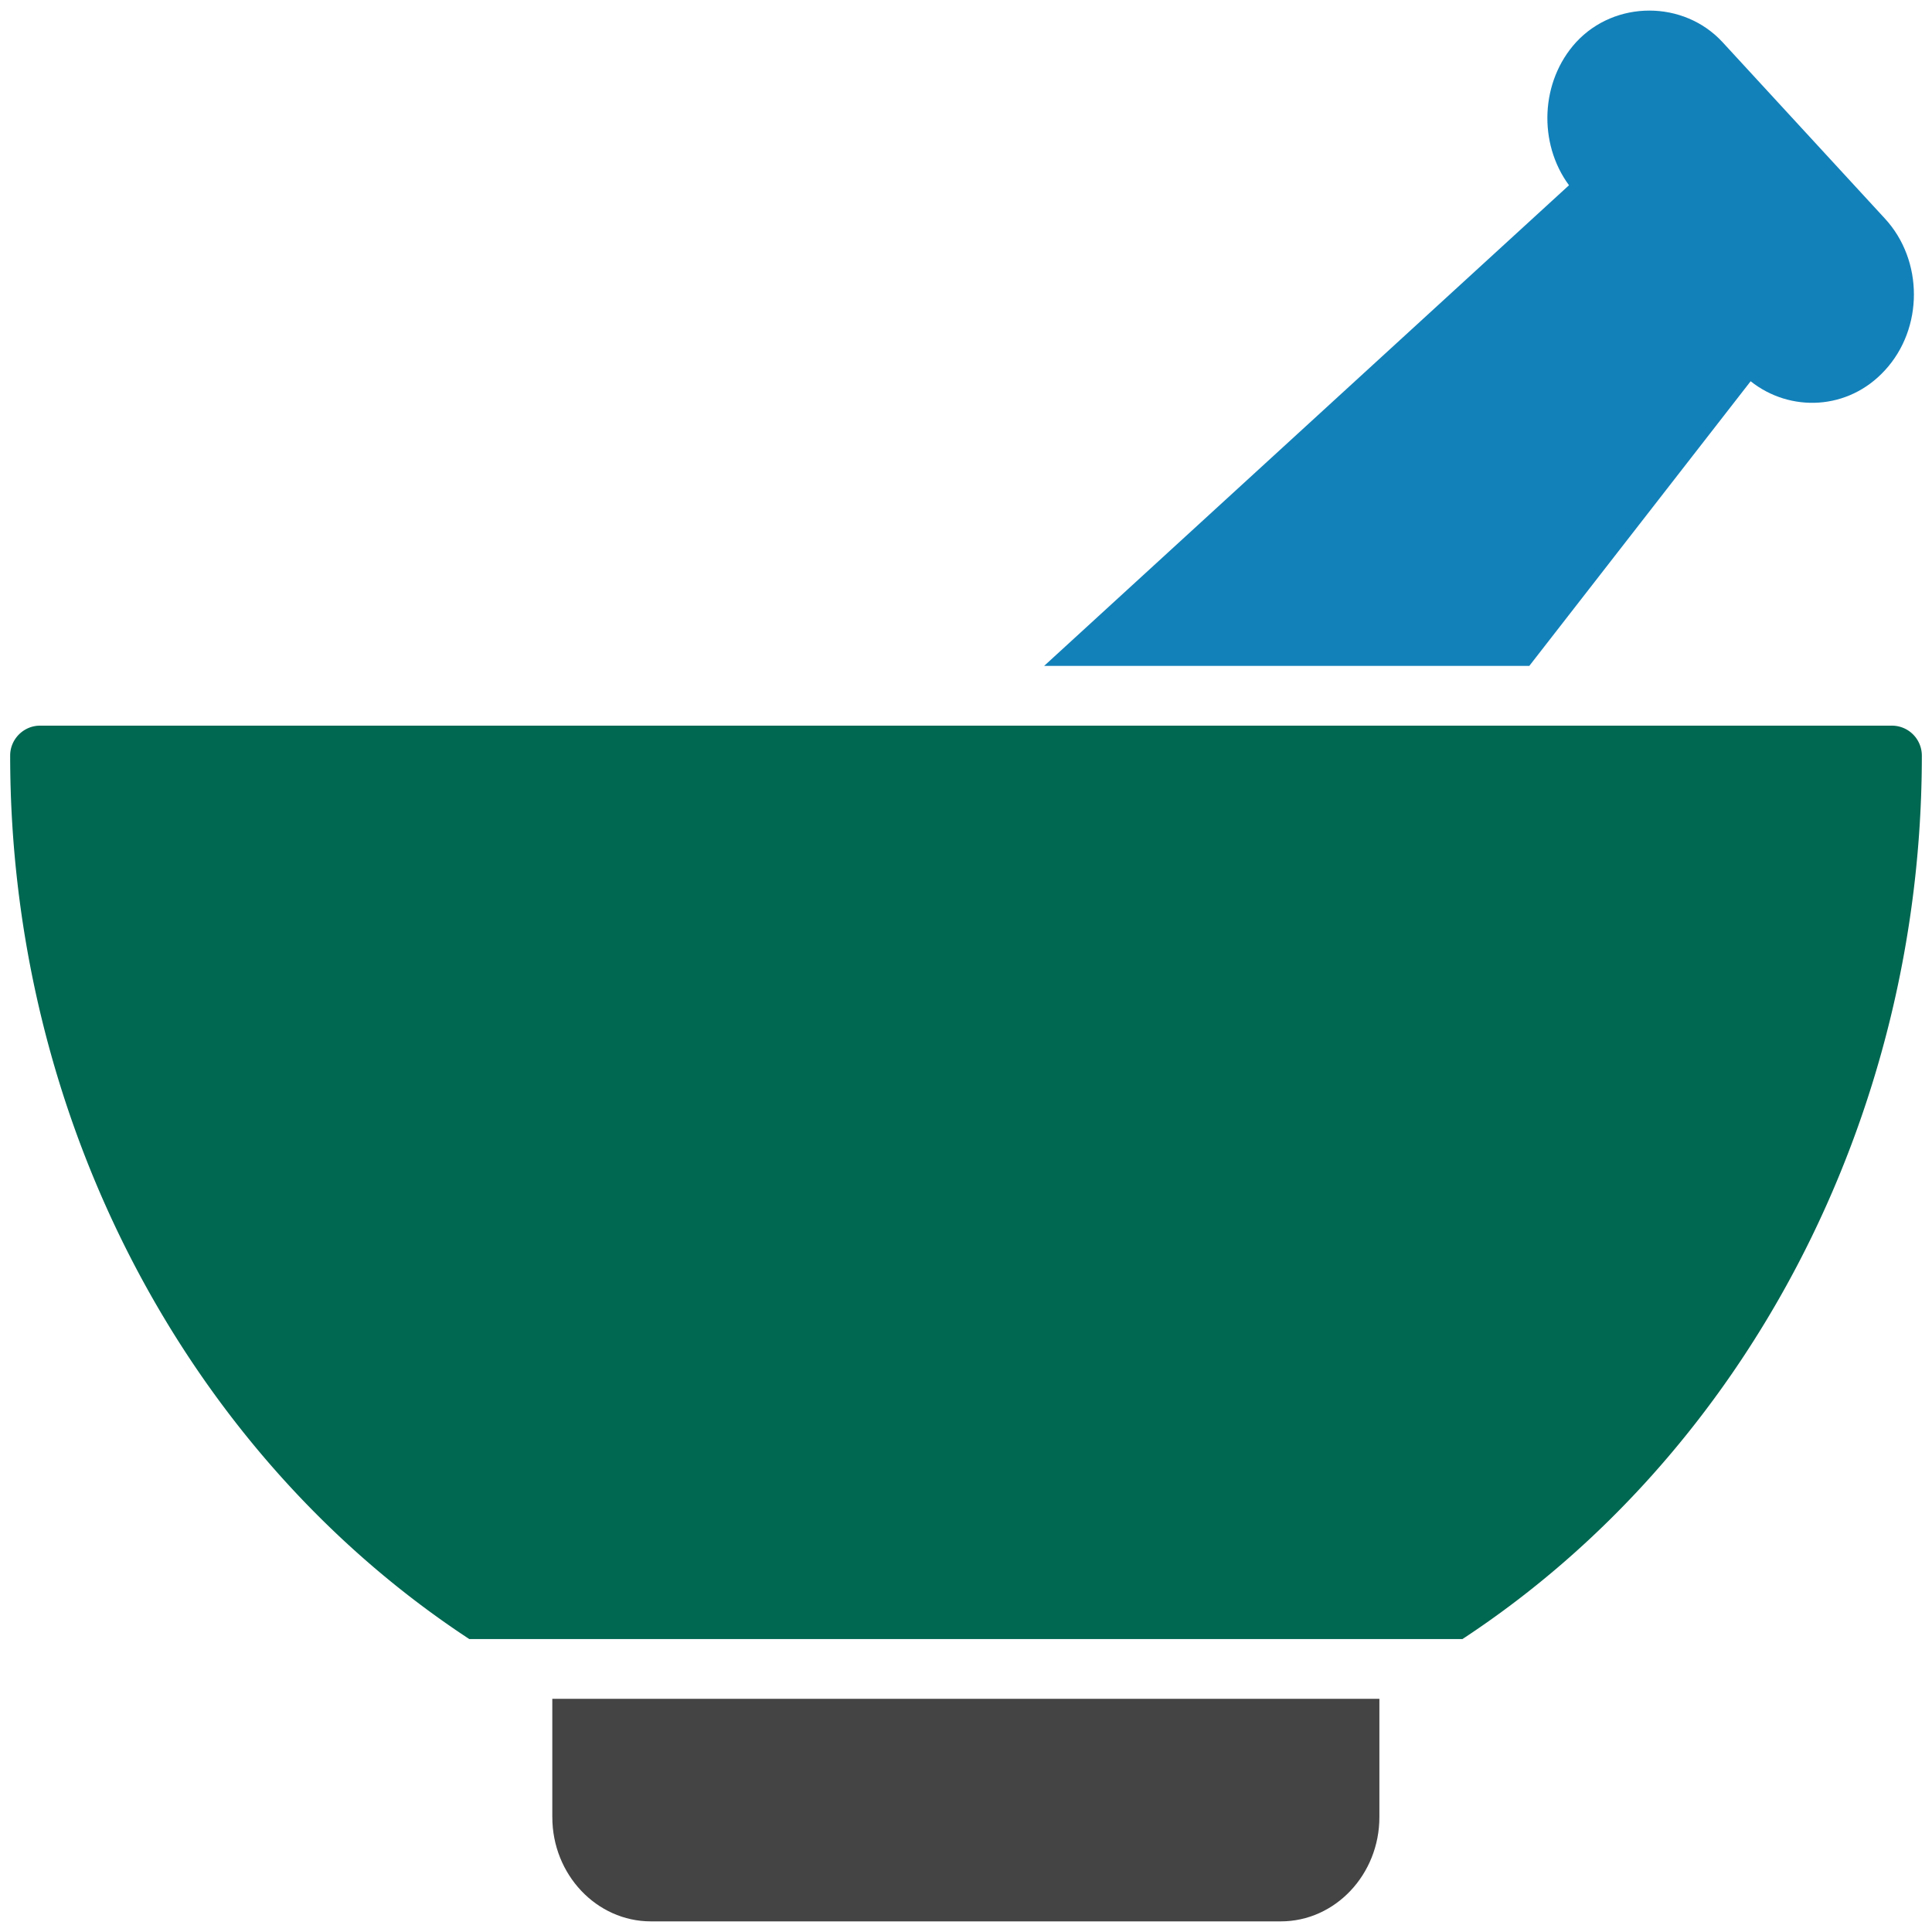
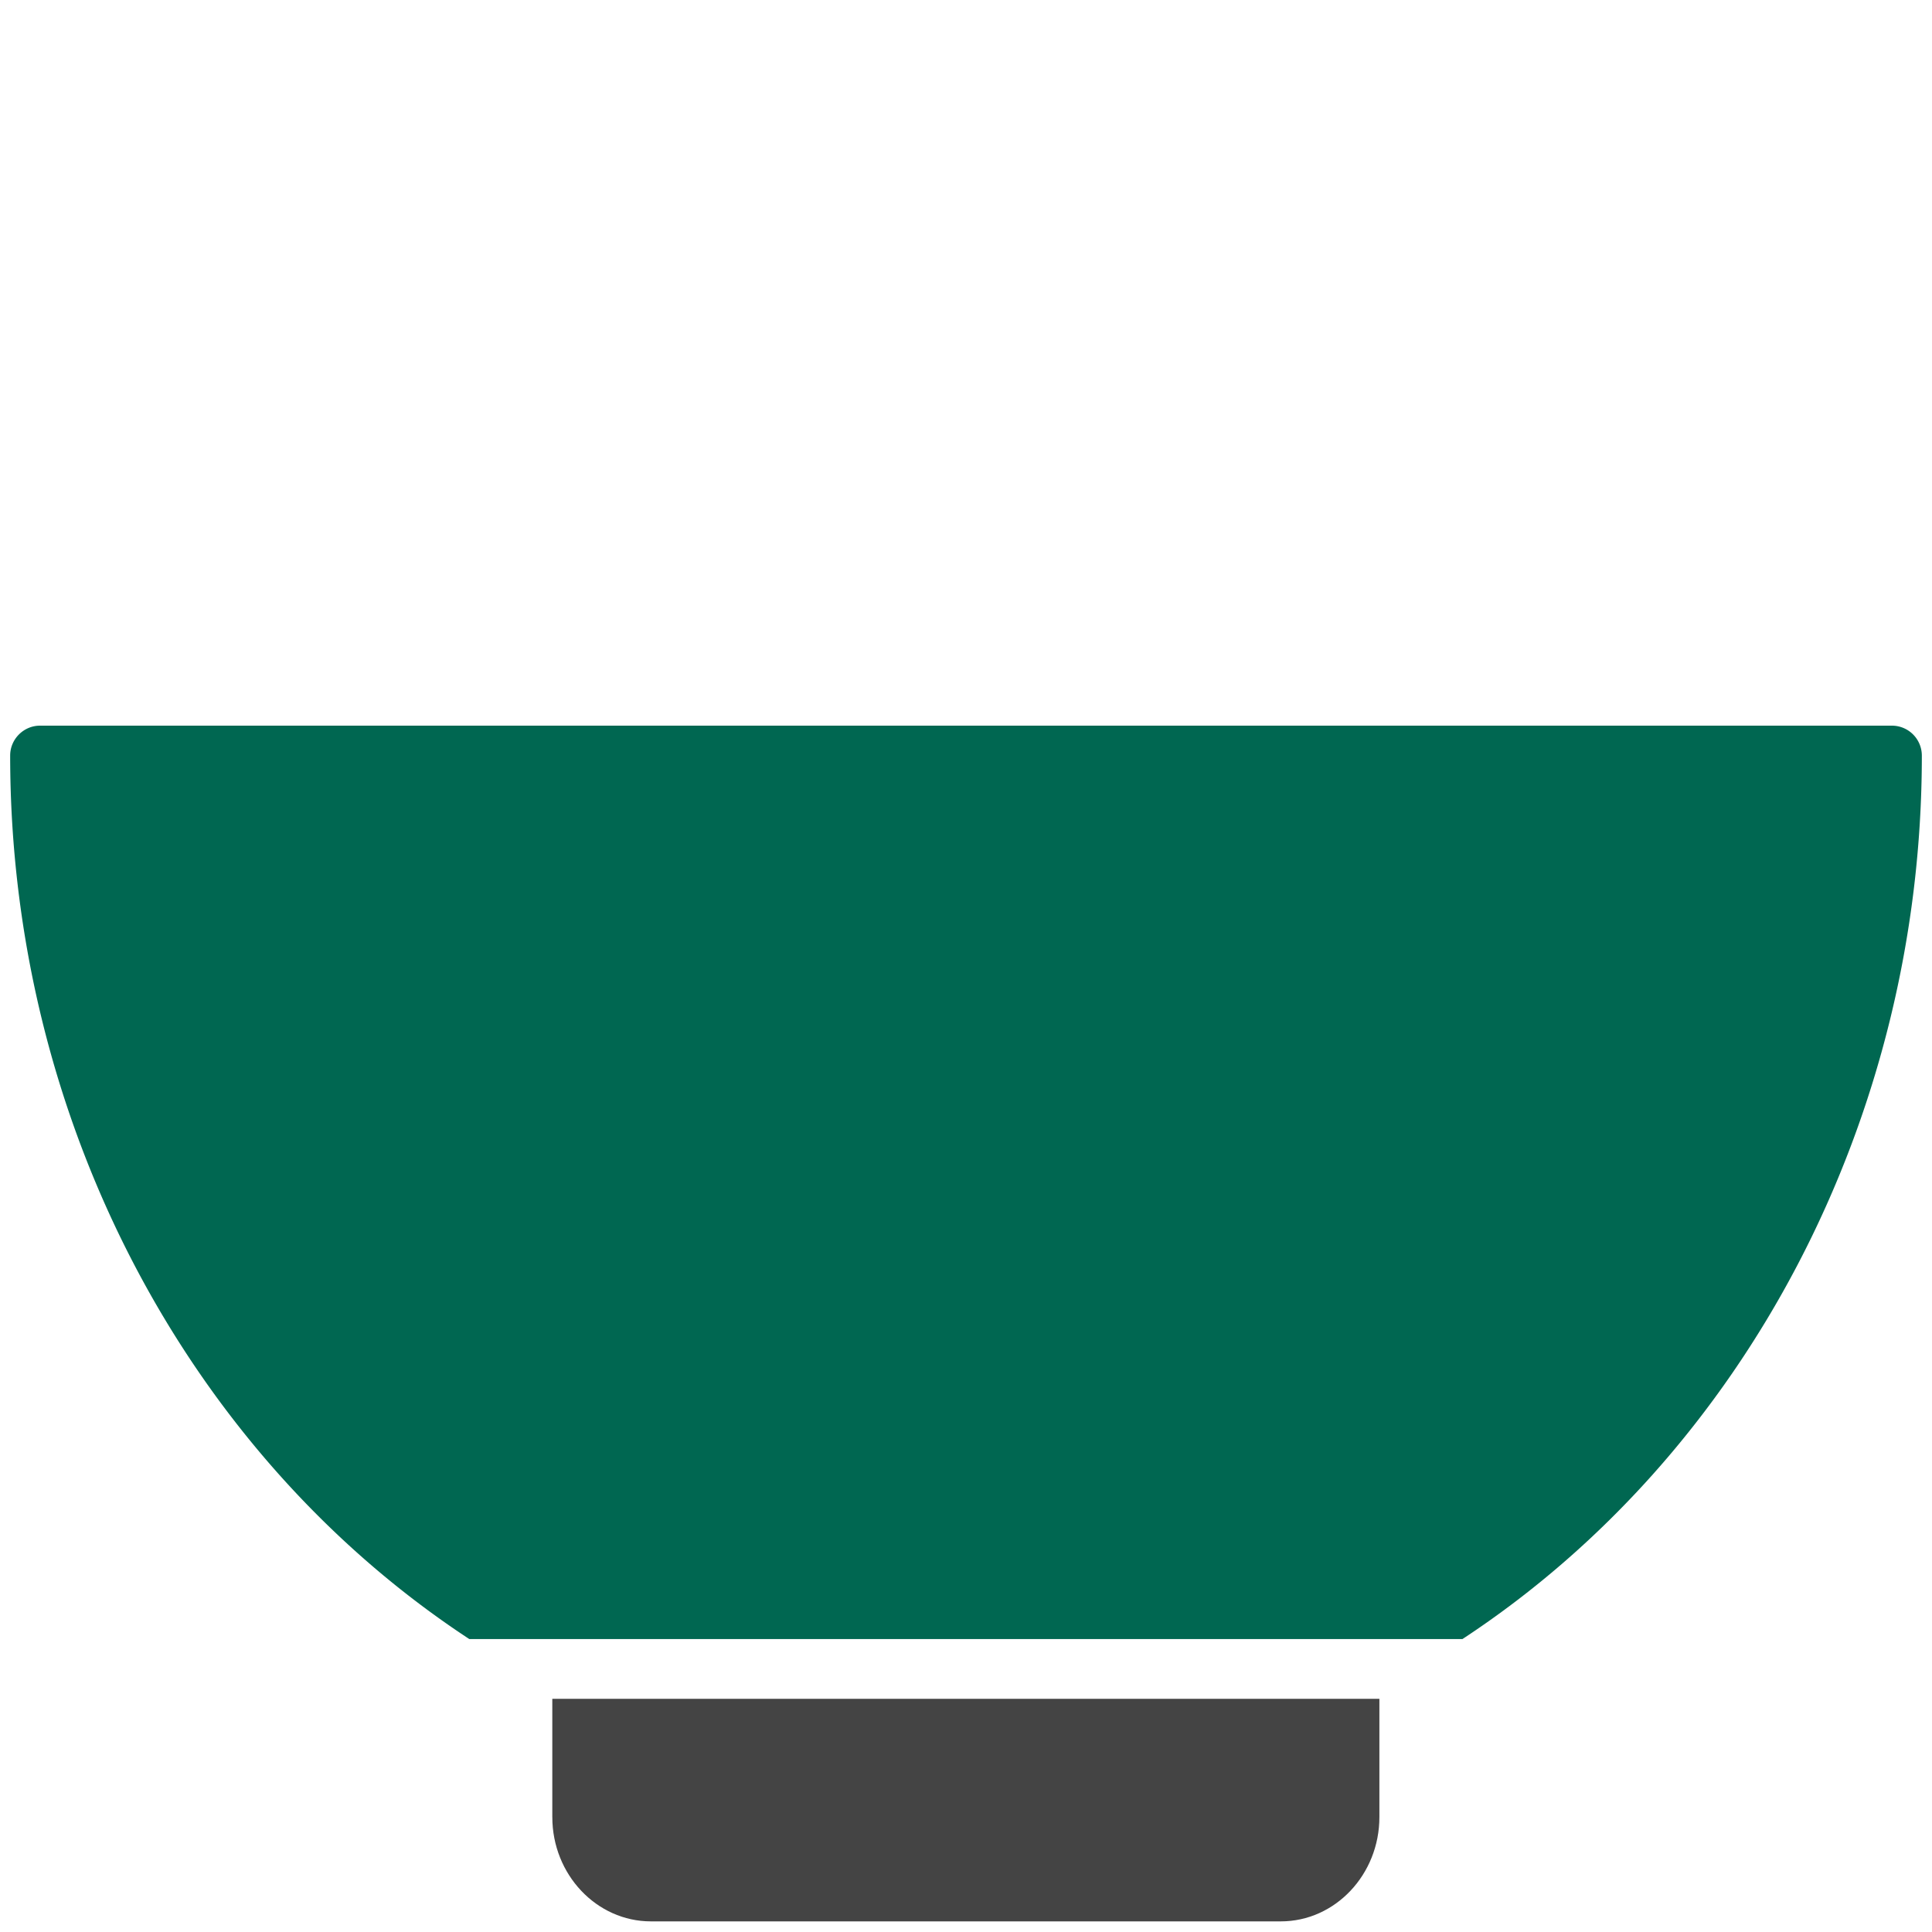
<svg xmlns="http://www.w3.org/2000/svg" width="100" height="100" viewBox="0 0 100 100">
  <g fill="none" fill-rule="nonzero">
    <path fill="#444" d="M28.588 94.053c0 2.97 2.288 5.397 5.102 5.397h32.605c2.814 0 5.102-2.427 5.102-5.397v-6.122h-42.81v6.122z" />
    <path fill="#006751" d="M97.928 37.56H2.072c-.849 0-1.546.698-1.546 1.547 0 18.802 9.152 36.132 23.764 45.73h51.407c14.609-9.598 23.777-26.93 23.777-45.73a1.55 1.55 0 0 0-1.547-1.547z" />
-     <path fill="#1281BA" d="M79.157 34.466l11.456-14.732c2.041 1.622 5.054 1.514 6.956-.574 1.993-2.165 1.993-5.676 0-7.84l-8.41-9.137c-2.01-2.18-5.565-2.18-7.578 0-1.853 2.025-1.977 5.226-.37 7.406L54.045 34.466h25.111z" />
  </g>
</svg>